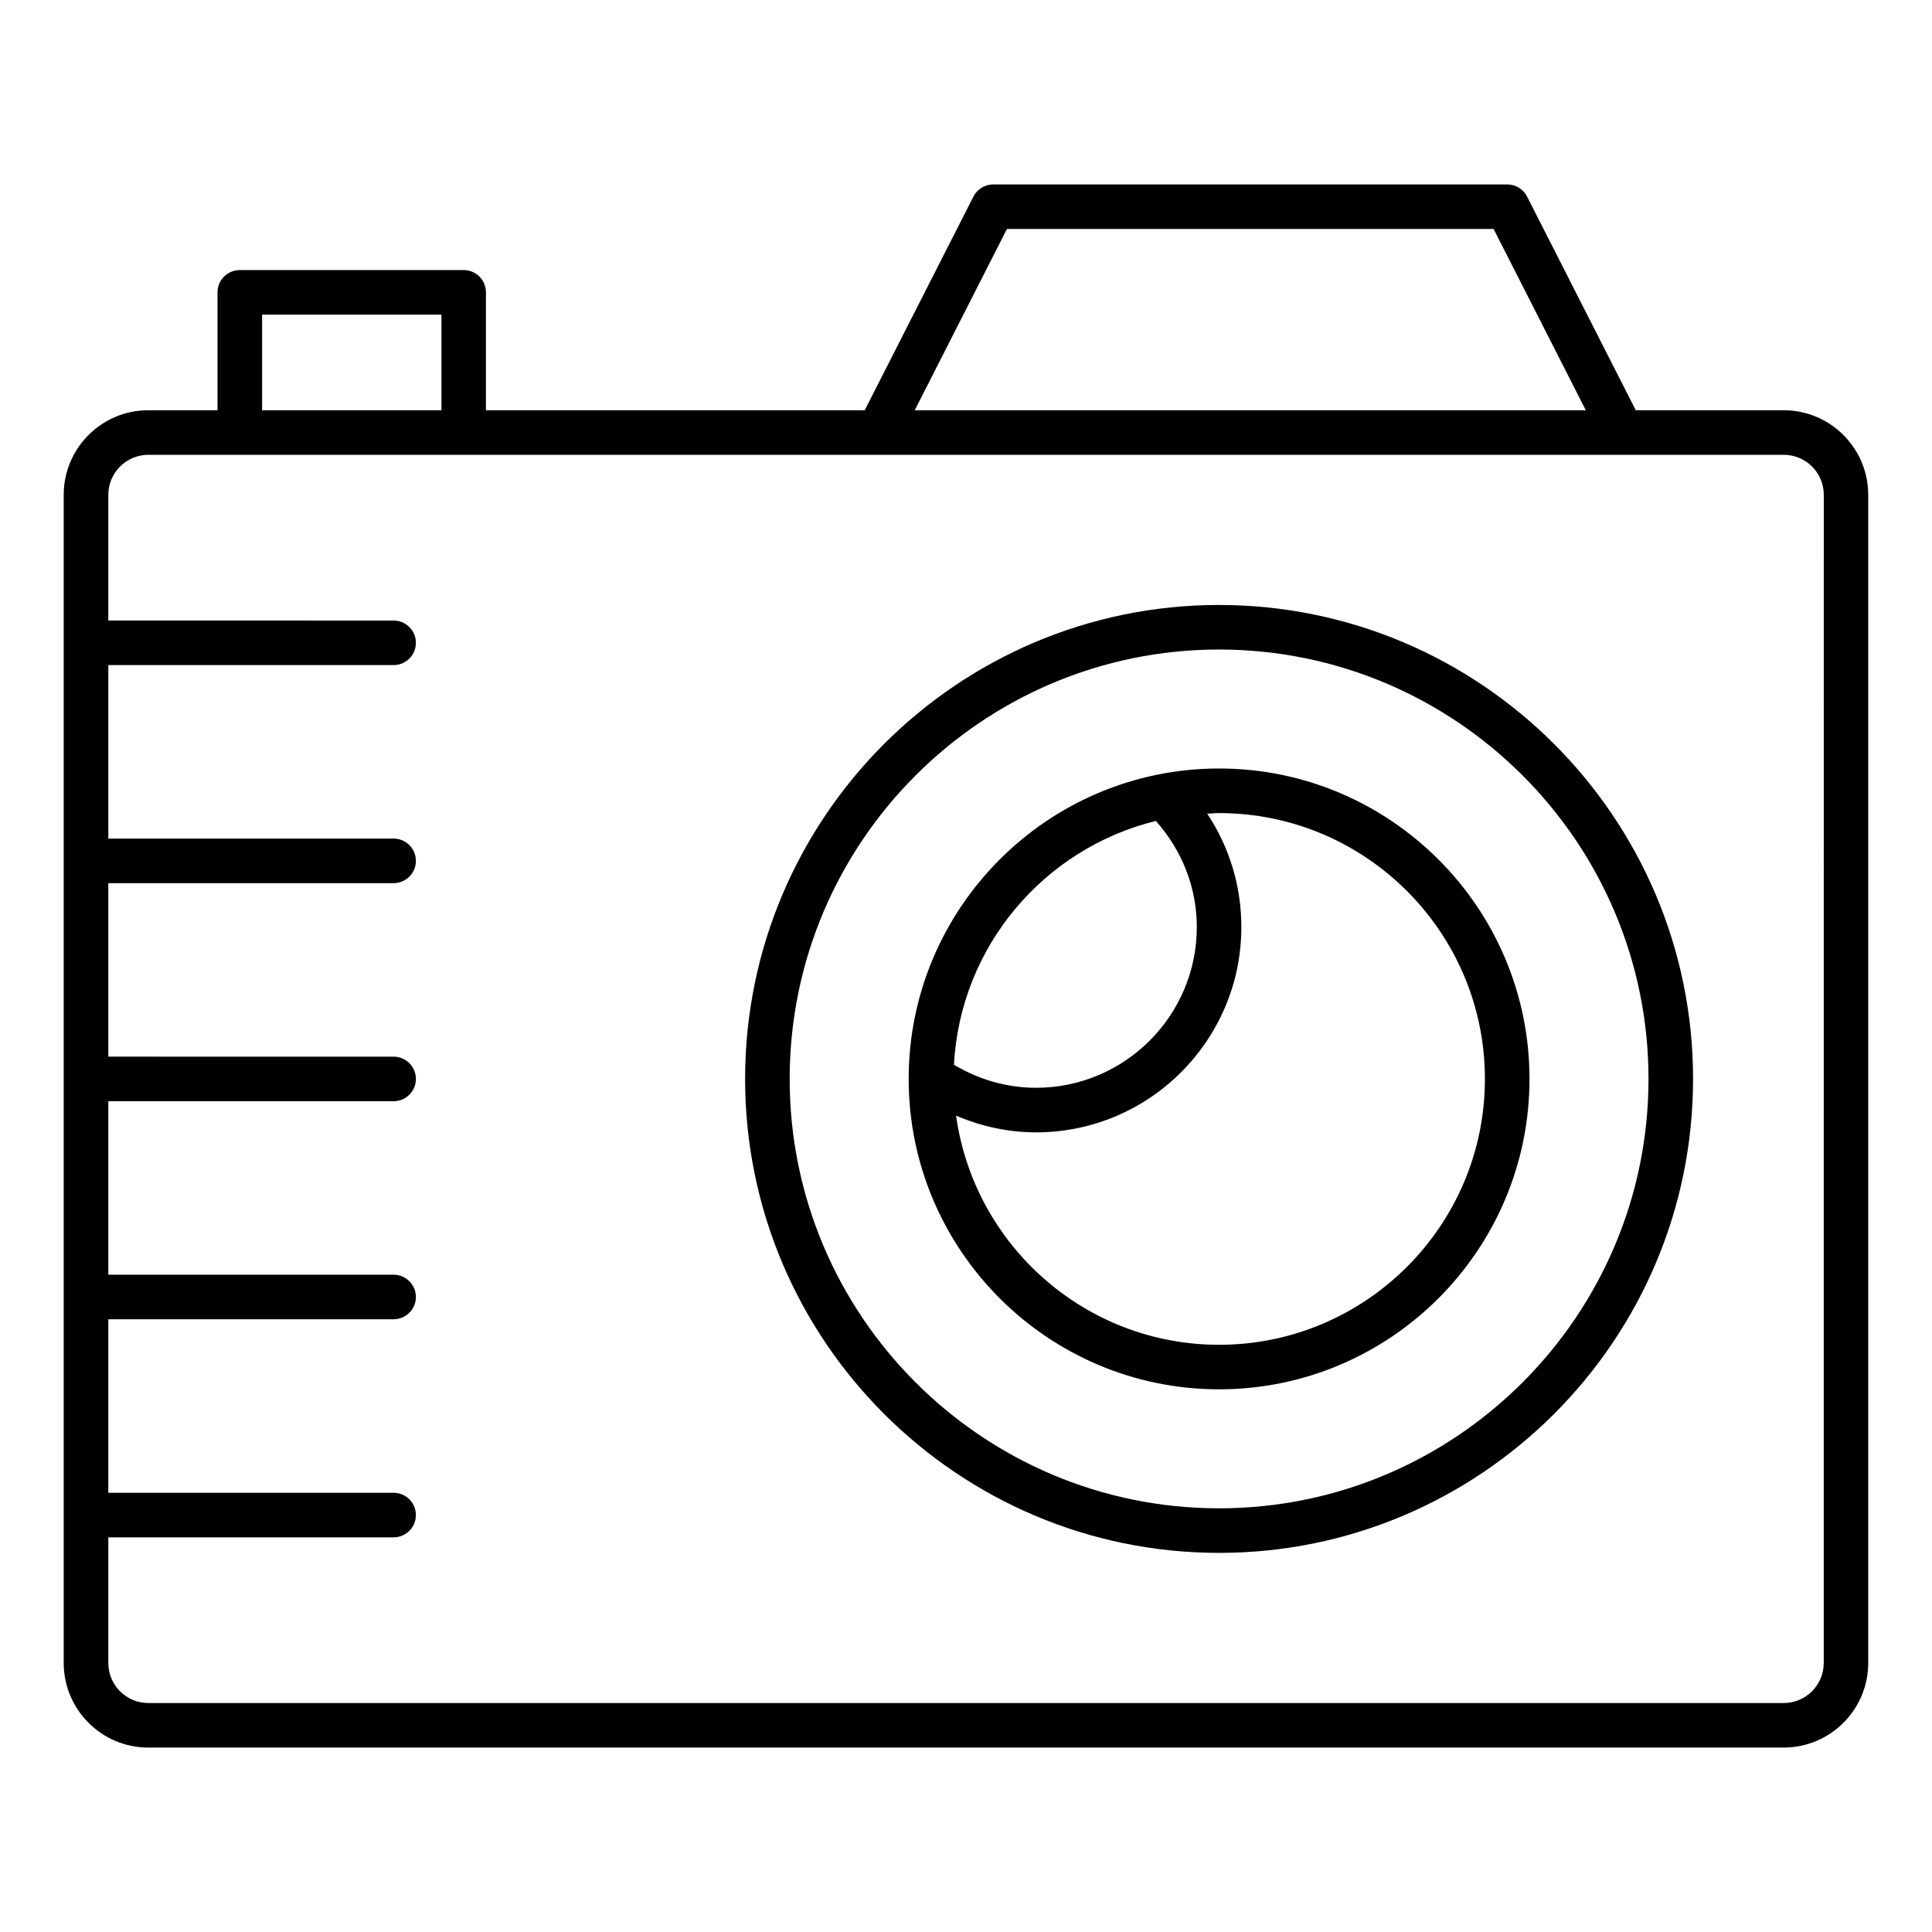
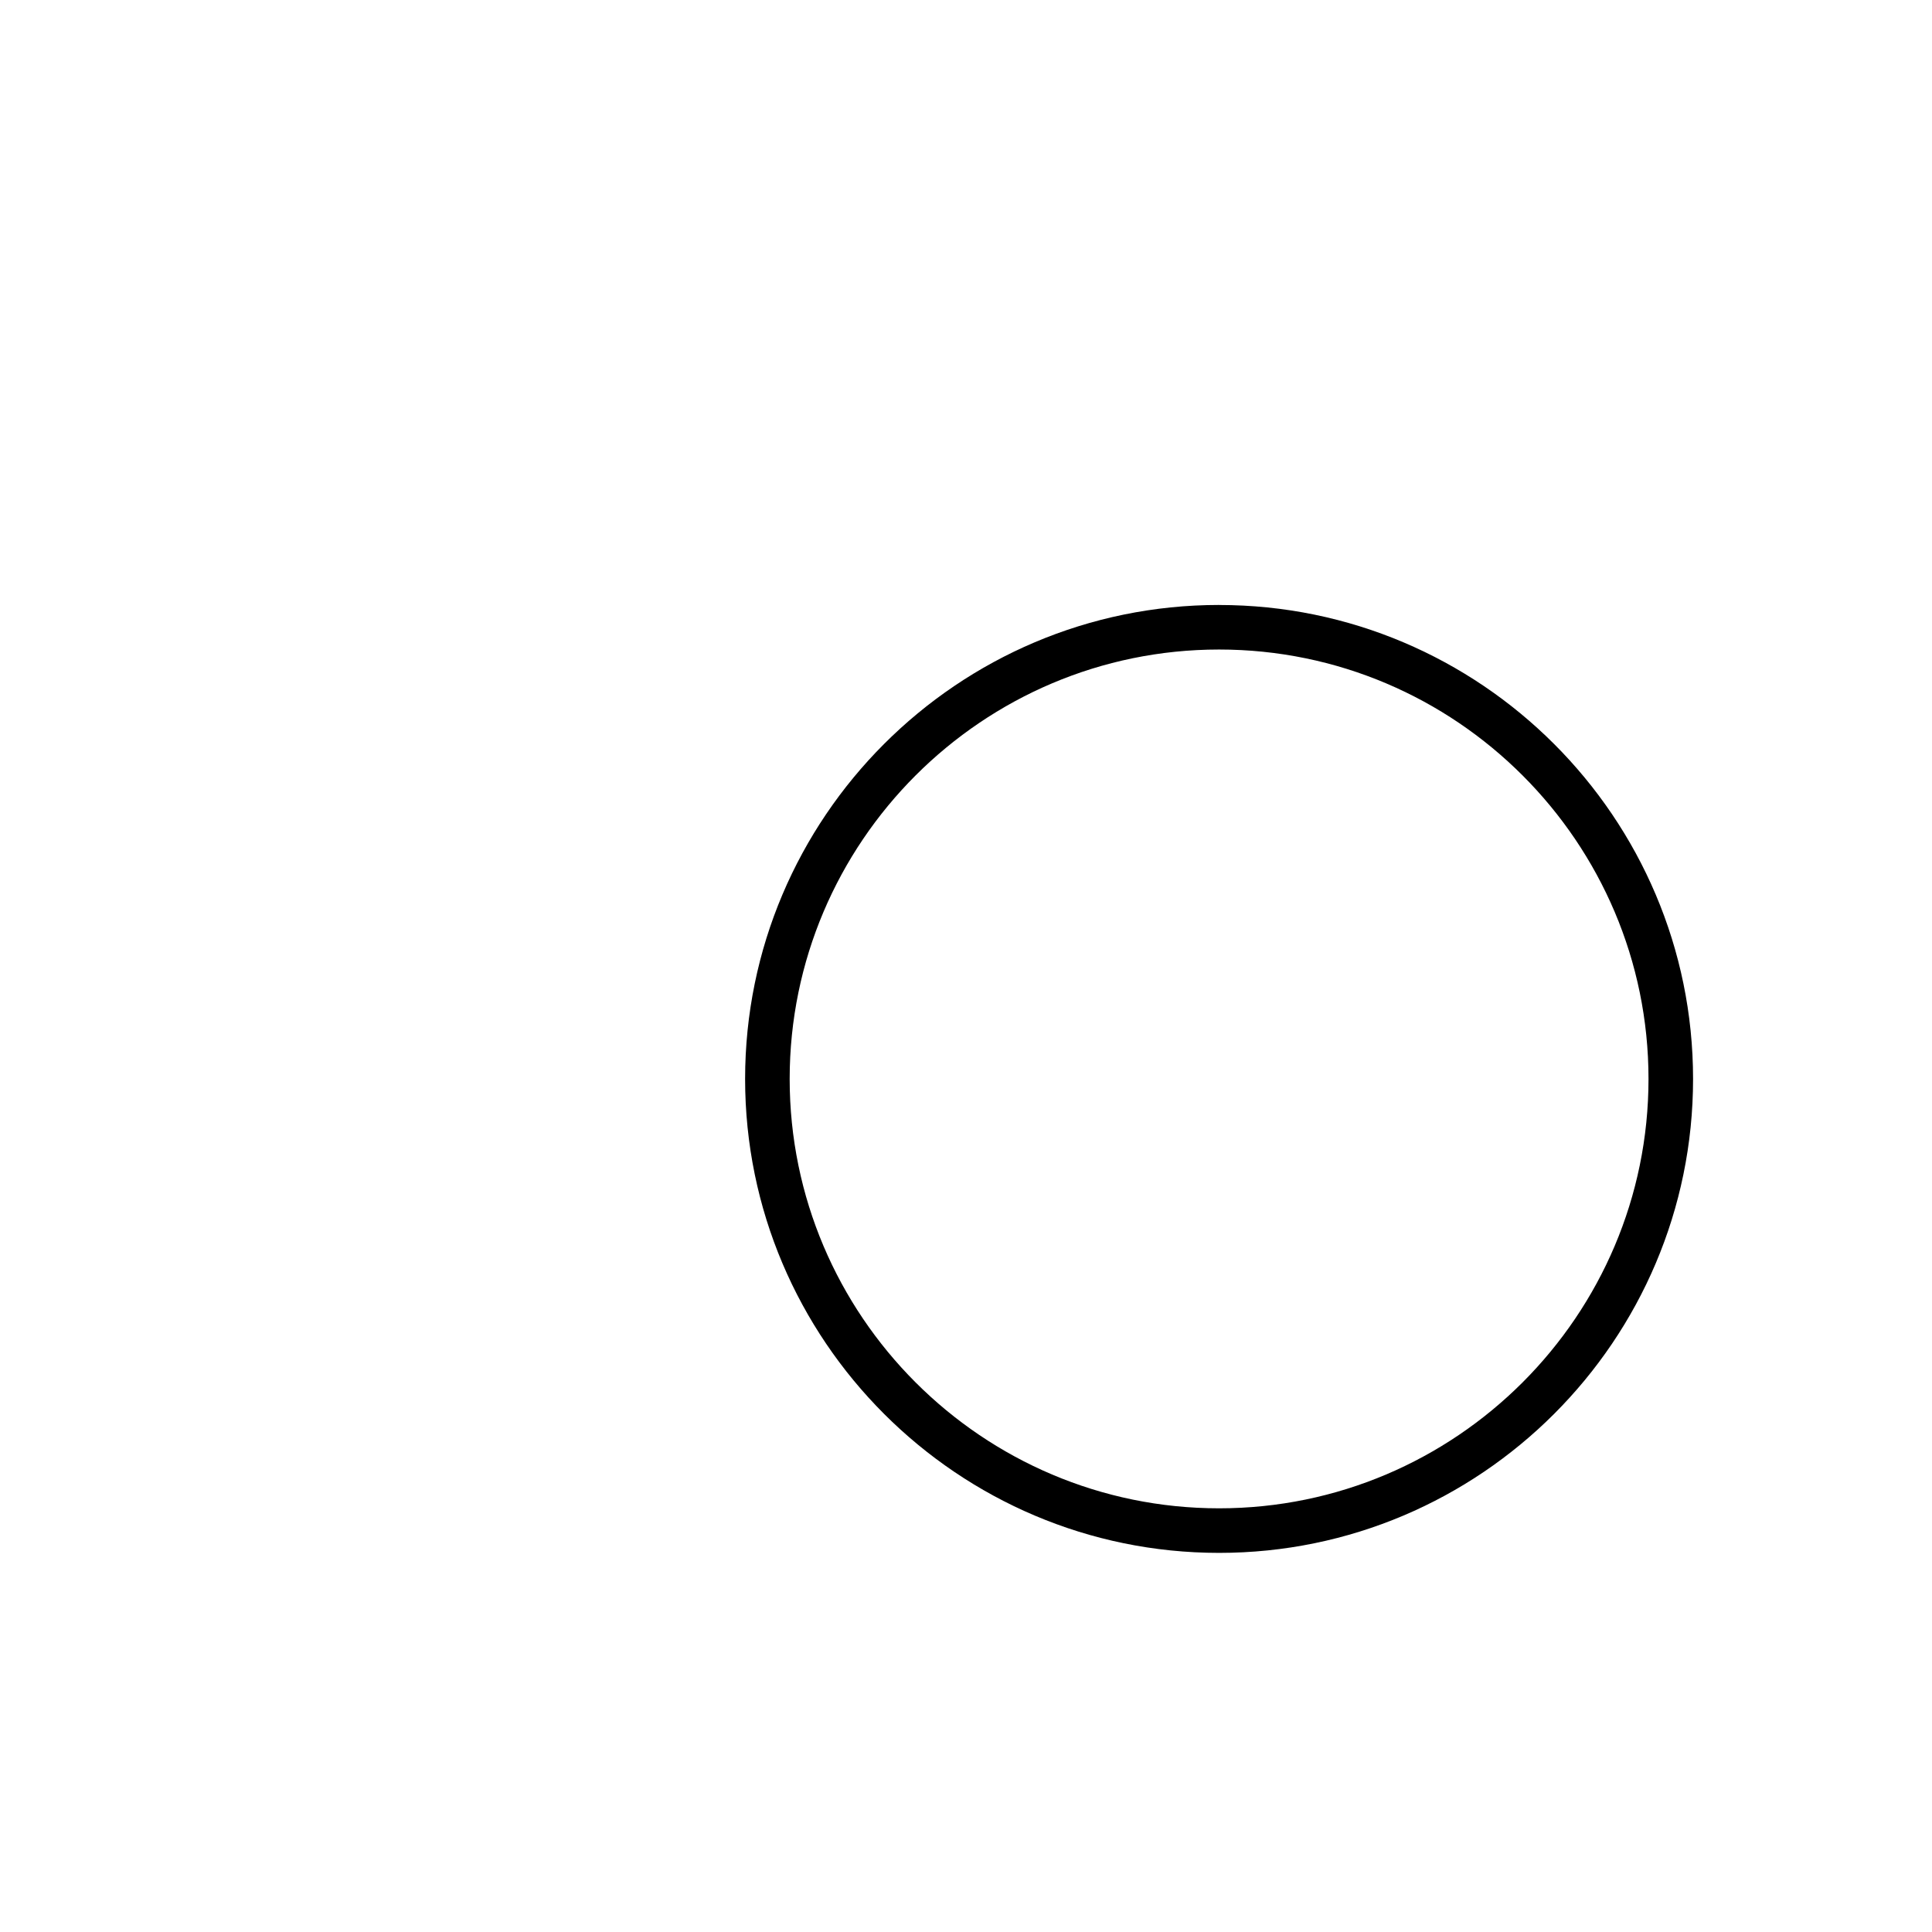
<svg xmlns="http://www.w3.org/2000/svg" fill="#000000" width="800px" height="800px" version="1.1" viewBox="144 144 512 512">
  <g>
-     <path d="m616.69 252.72h-39.195l-28.797-56.617c-1.008-1.984-3.047-3.227-5.266-3.227h-136.21c-2.219 0-4.258 1.242-5.258 3.227l-28.805 56.617h-100.38v-31.246c0-3.258-2.644-5.902-5.902-5.902h-59.332c-3.258 0-5.902 2.644-5.902 5.902v31.242l-18.352 0.004c-12.359 0-22.41 10.051-22.41 22.418v309.57c0 12.359 10.051 22.418 22.41 22.418h433.39c12.359 0 22.418-10.051 22.418-22.418v-309.57c0-12.367-10.051-22.418-22.418-22.418zm-205.84-48.043h128.97l24.434 48.043h-177.84zm-197.39 22.699h47.531v25.34l-47.531 0.004zm413.85 357.33c0 5.848-4.754 10.613-10.613 10.613h-433.39c-5.848 0-10.605-4.754-10.605-10.613v-33.297h75.609c3.258 0 5.902-2.644 5.902-5.902 0-3.258-2.644-5.902-5.902-5.902l-75.605-0.004v-45.98h75.609c3.258 0 5.902-2.644 5.902-5.902s-2.644-5.902-5.902-5.902l-75.609-0.004v-45.98h75.609c3.258 0 5.902-2.644 5.902-5.902 0-3.258-2.644-5.902-5.902-5.902l-75.609-0.004v-45.98h75.609c3.258 0 5.902-2.644 5.902-5.902s-2.644-5.902-5.902-5.902l-75.609-0.004v-45.98h75.609c3.258 0 5.902-2.644 5.902-5.902 0-3.258-2.644-5.902-5.902-5.902l-75.609-0.004v-33.305c0-5.848 4.754-10.613 10.605-10.613h433.4c5.848 0 10.613 4.754 10.613 10.613z" />
    <path d="m467.07 304.32c-69.258 0-125.61 56.348-125.61 125.61 0 69.258 56.348 125.6 125.61 125.6 69.262 0.004 125.61-56.336 125.61-125.59 0-69.27-56.355-125.61-125.61-125.61zm0 239.4c-62.746 0-113.8-51.043-113.8-113.79 0-62.746 51.051-113.8 113.8-113.8 62.746 0 113.8 51.051 113.8 113.8 0.004 62.738-51.055 113.79-113.8 113.79z" />
-     <path d="m467.07 347.66c-45.367 0-82.262 36.902-82.262 82.262 0 45.367 36.902 82.262 82.262 82.262s82.262-36.902 82.262-82.262c0.004-45.355-36.902-82.262-82.262-82.262zm-16.75 13.902c6.91 7.785 10.848 17.586 10.848 28.117 0 23.48-19.113 42.594-42.594 42.594-7.738 0-15.184-2.164-21.766-6.102 1.66-31.395 23.914-57.352 53.512-64.609zm16.75 138.82c-35.543 0-64.938-26.465-69.699-60.719 6.676 2.832 13.832 4.426 21.199 4.426 30 0 54.402-24.41 54.402-54.402 0-10.879-3.172-21.223-9.047-30.047 1.047-0.047 2.086-0.164 3.141-0.164 38.855 0 70.453 31.605 70.453 70.453 0.008 38.848-31.598 70.453-70.449 70.453z" />
  </g>
</svg>